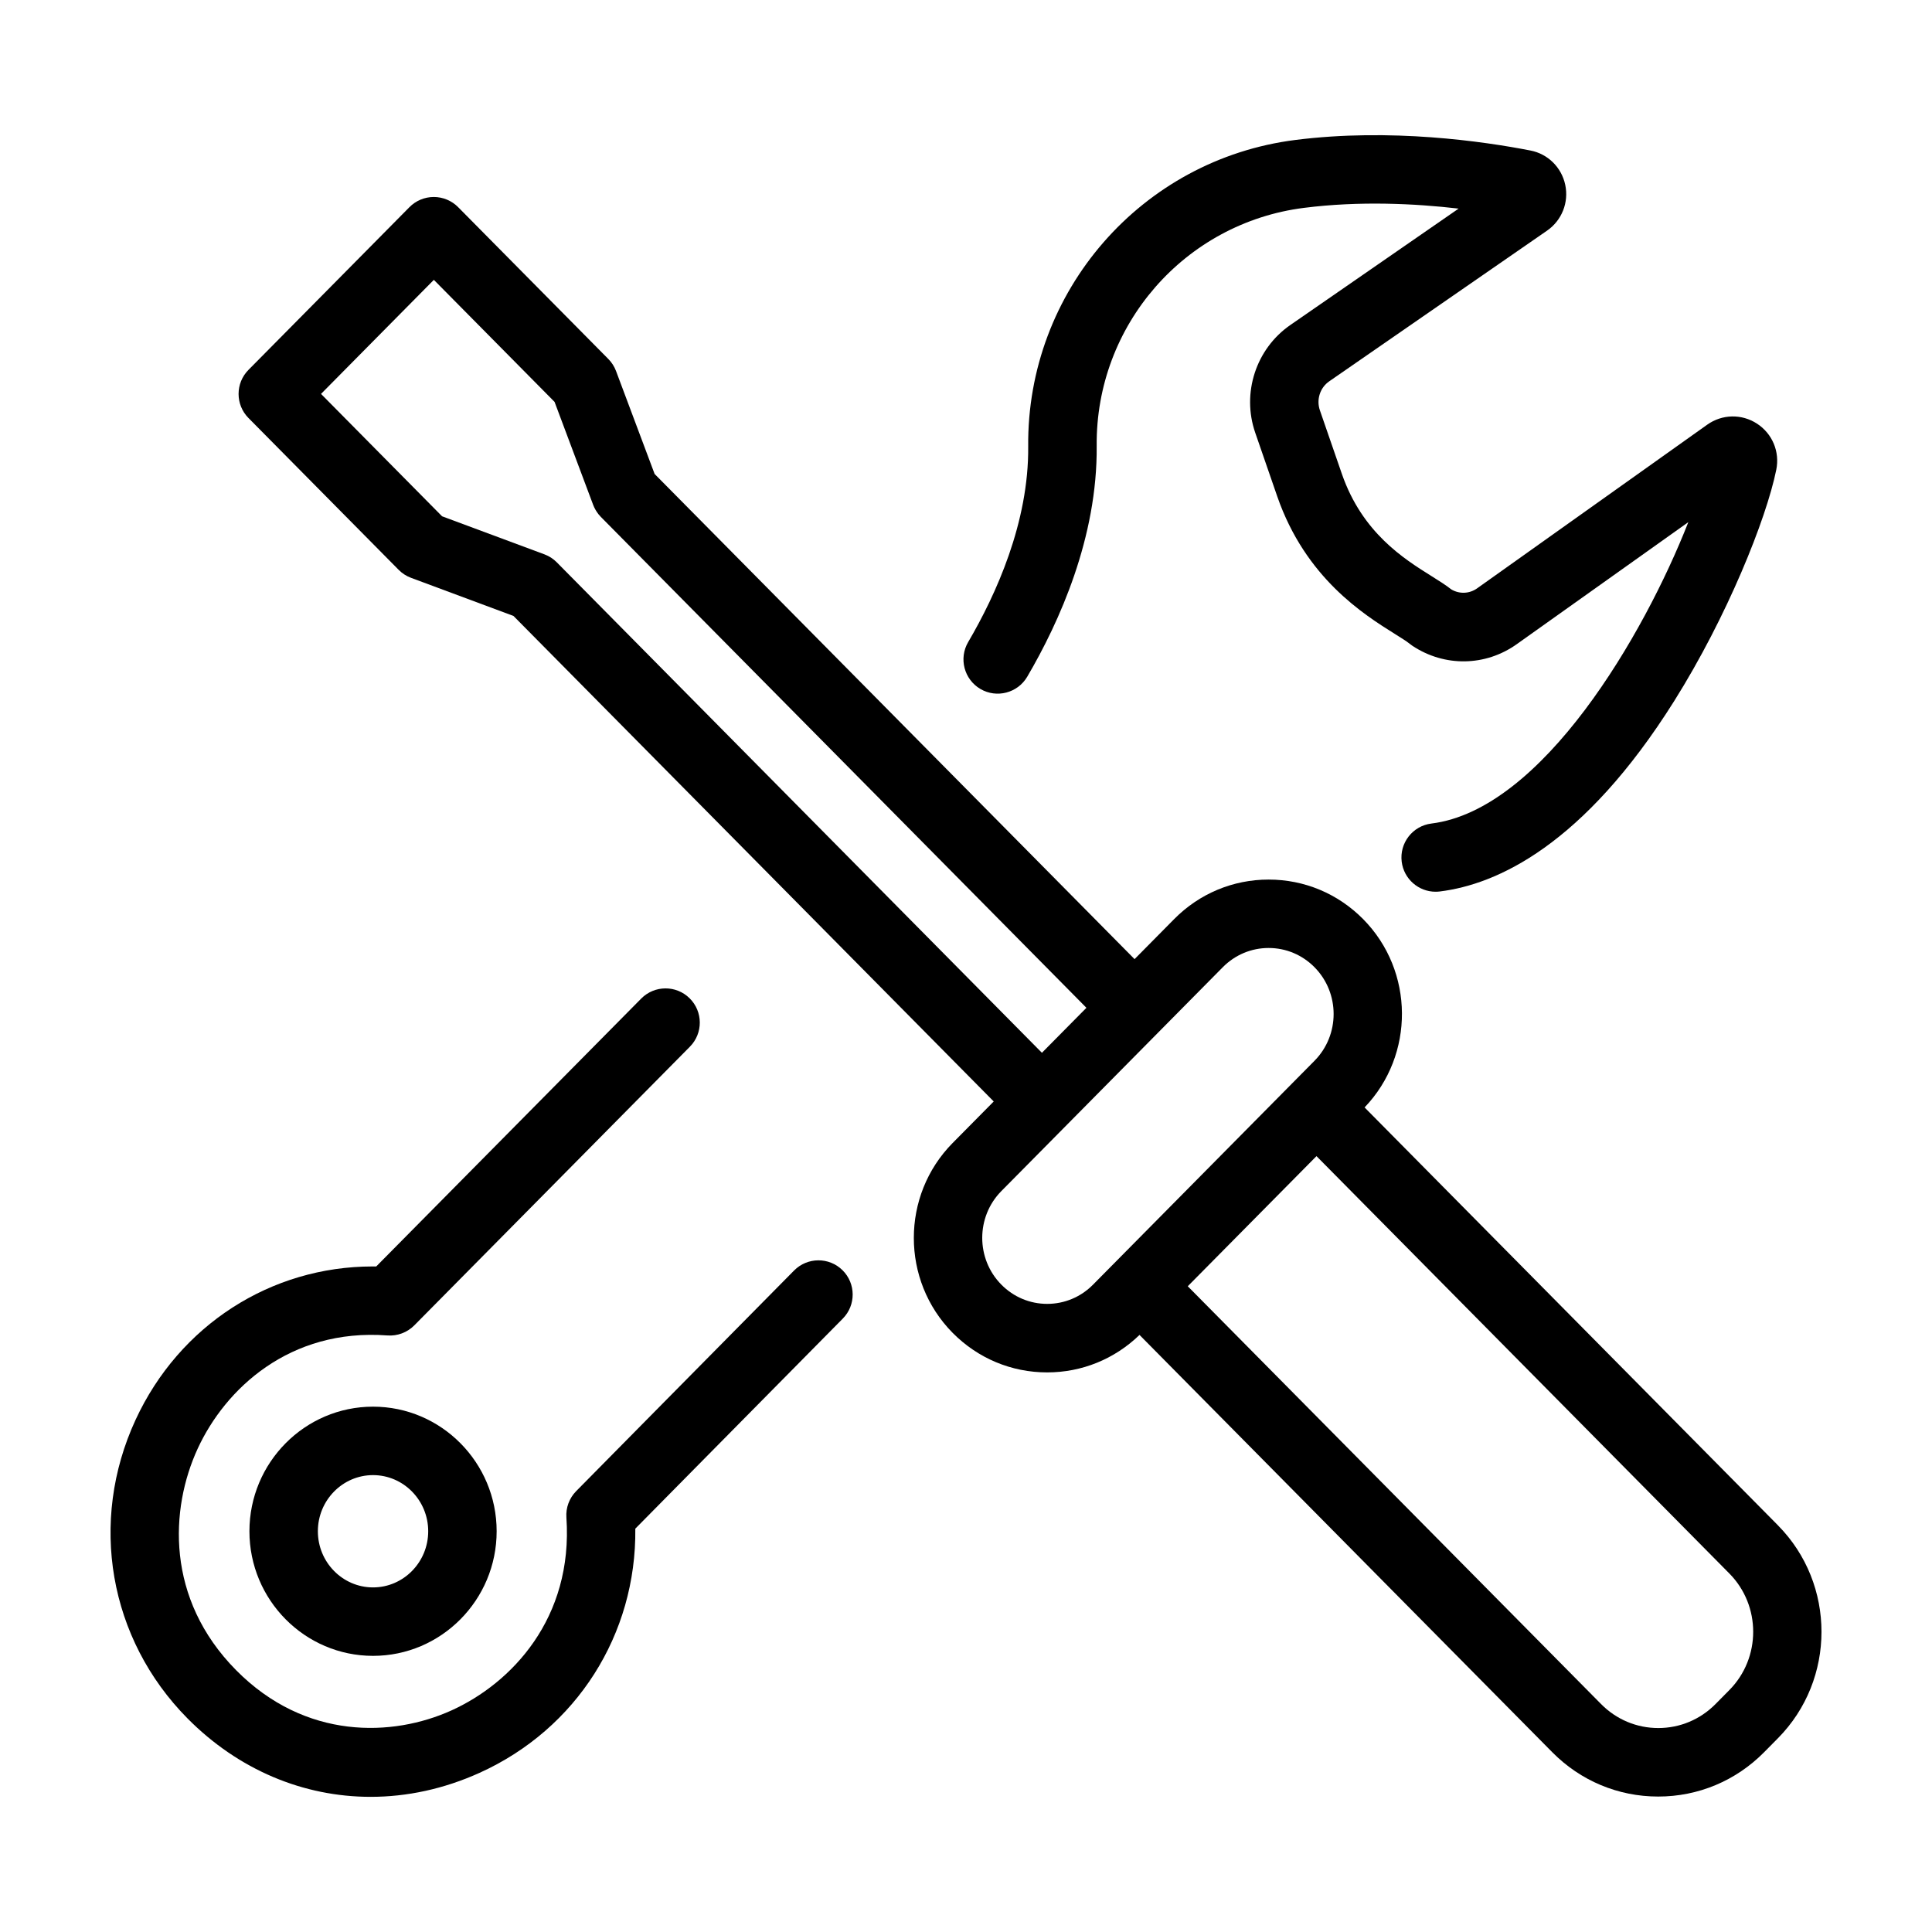
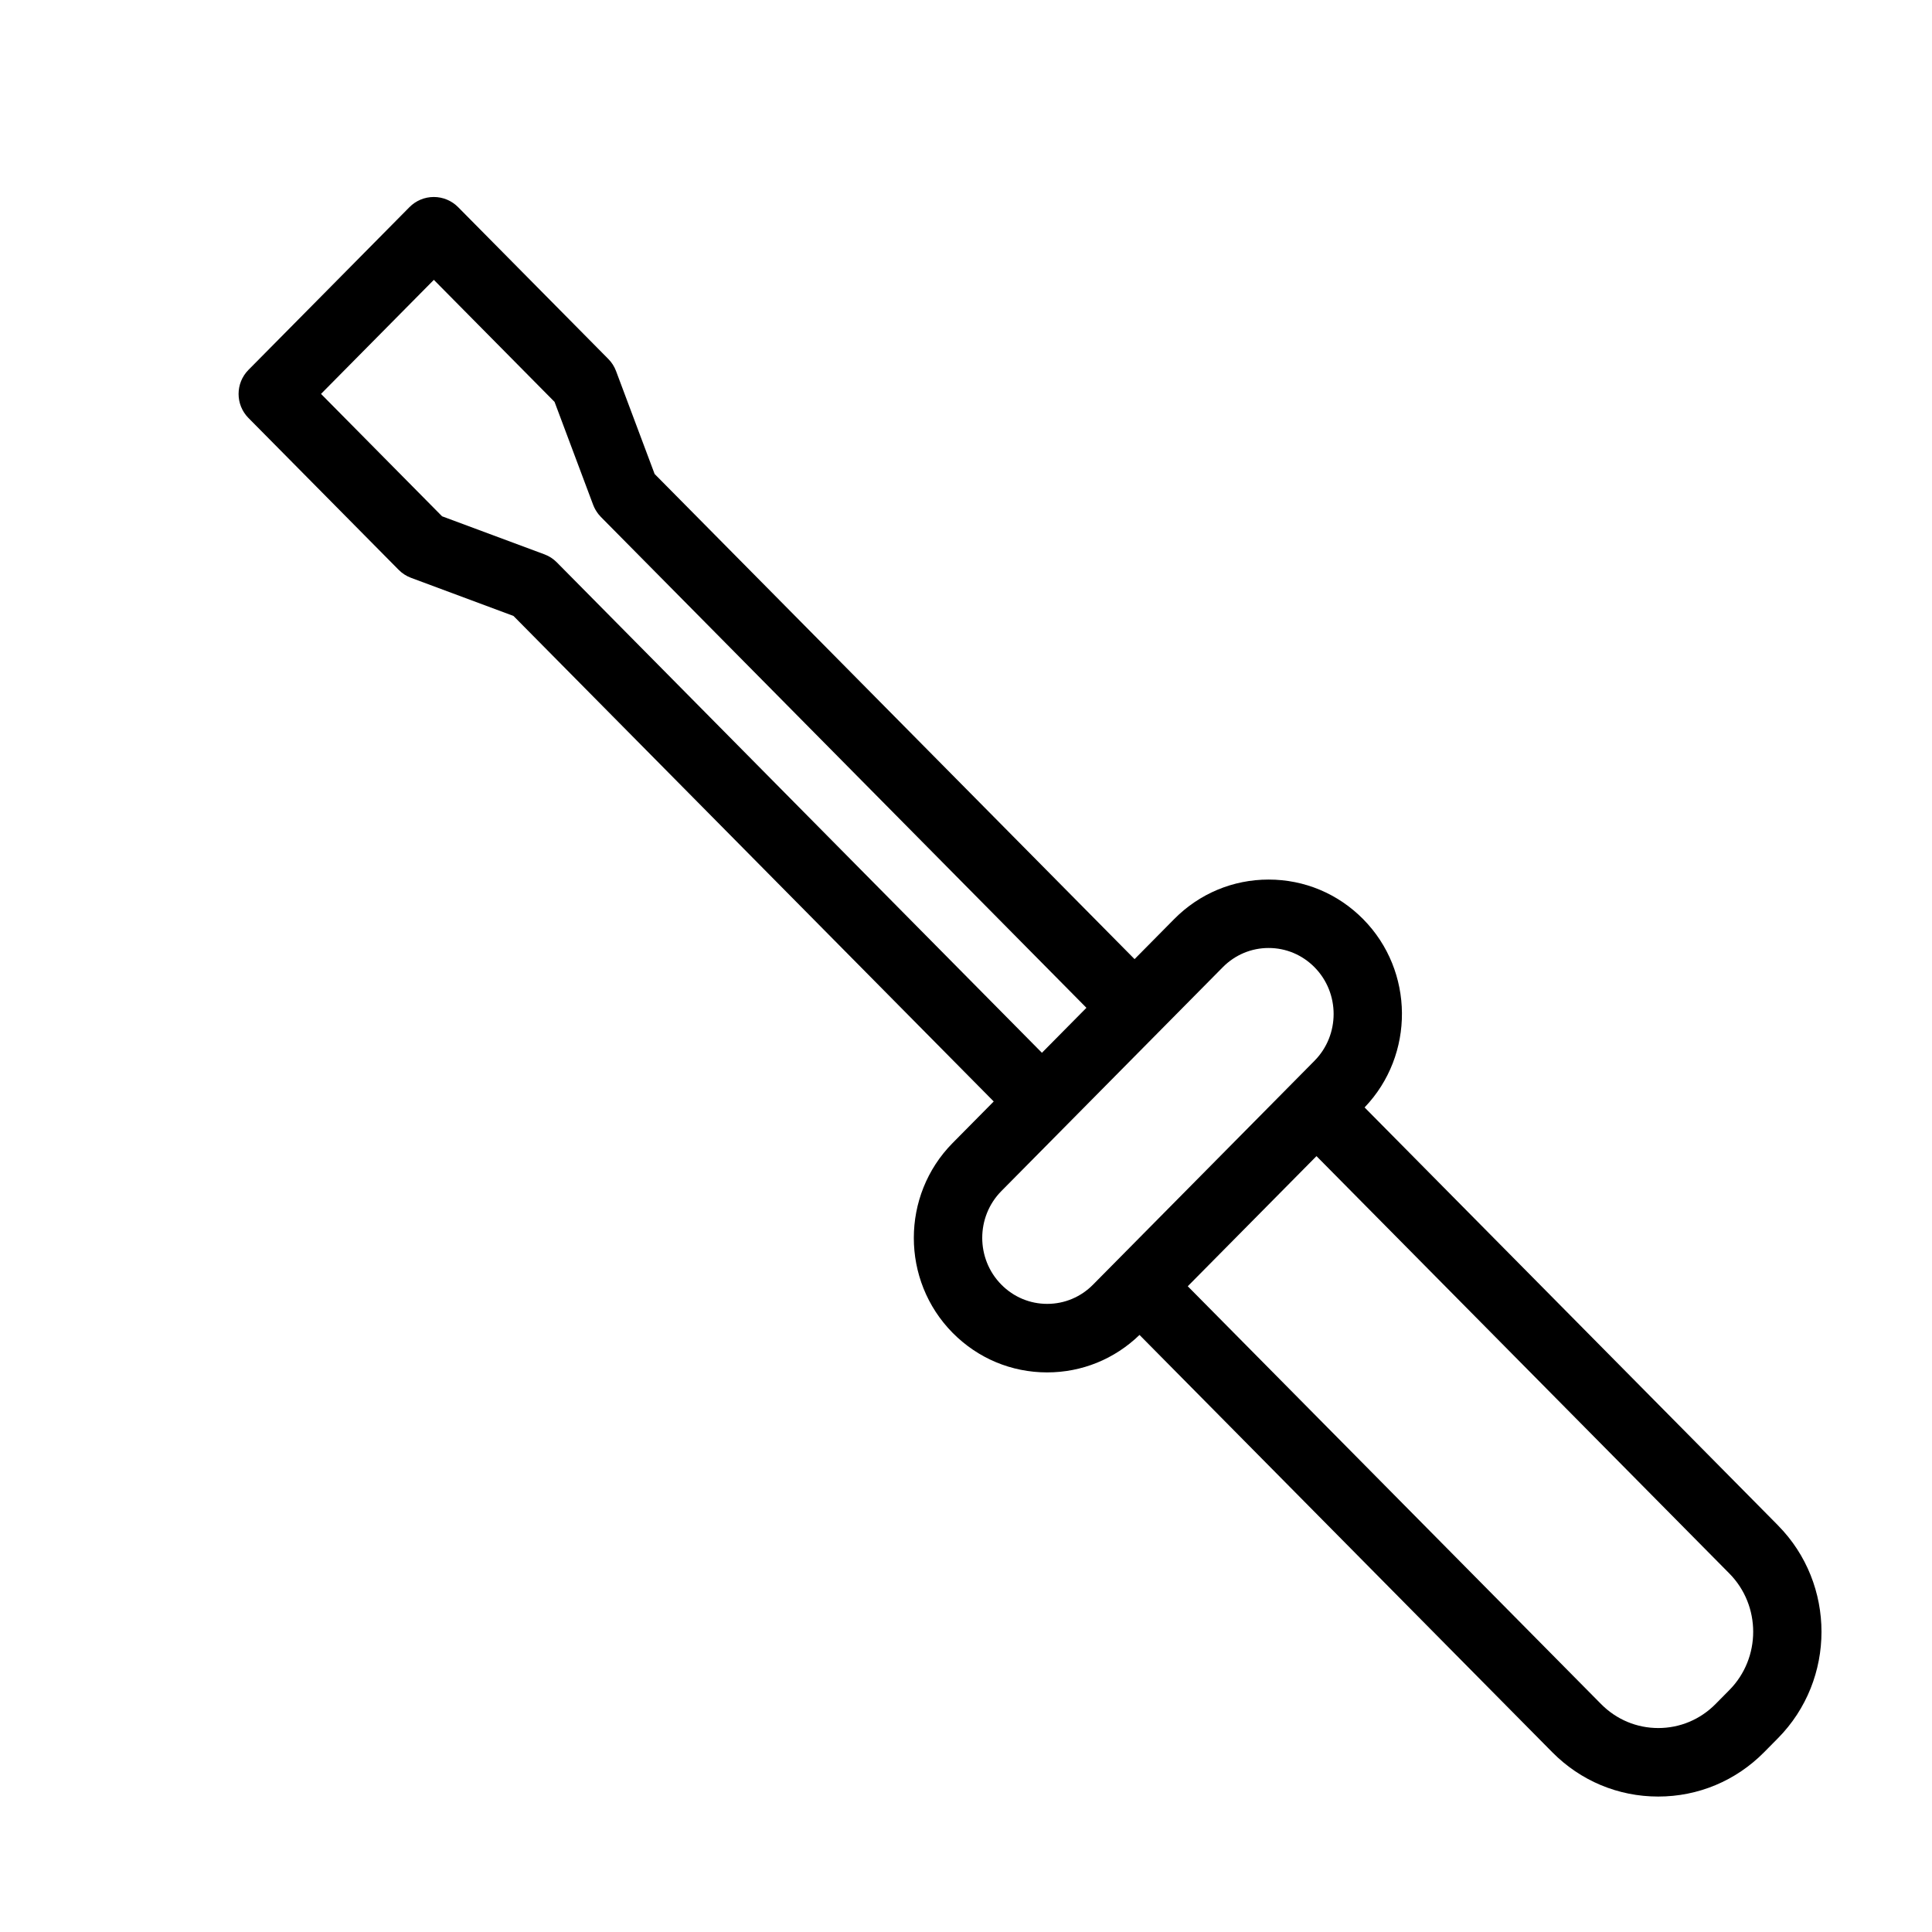
<svg xmlns="http://www.w3.org/2000/svg" fill="#000000" width="800px" height="800px" version="1.1" viewBox="144 144 512 512">
  <g>
    <path d="m615.18 548.23-109.55-110.75c13.324-13.898 13.203-36.168-0.383-49.906-6.688-6.758-15.578-10.48-25.043-10.48-9.465 0-18.363 3.723-25.043 10.48l-10.488 10.605-127.19-128.57-10.227-27.285c-0.449-1.199-1.145-2.289-2.047-3.195l-39.801-40.234c-1.703-1.723-4.027-2.691-6.449-2.691s-4.746 0.969-6.449 2.691l-22.633 22.883-20.027 20.242c-3.496 3.531-3.496 9.227 0 12.758l39.801 40.234c0.926 0.938 2.051 1.664 3.285 2.121l27.141 10.098 127.27 128.67-10.883 11.004c-13.719 13.871-13.719 36.441 0 50.316 6.688 6.758 15.578 10.48 25.043 10.48 9.203 0 17.859-3.527 24.477-9.93l109.39 110.59c7.492 7.57 17.457 11.742 28.066 11.742s20.574-4.172 28.066-11.742l3.656-3.699c15.402-15.559 15.402-40.871 0.02-56.422zm-323.61-255.19c-0.023-0.031-0.059-0.051-0.086-0.082-0.141-0.137-0.289-0.266-0.434-0.398-0.086-0.07-0.168-0.145-0.25-0.215-0.137-0.105-0.277-0.211-0.418-0.312-0.109-0.082-0.223-0.16-0.336-0.238-0.117-0.074-0.242-0.145-0.363-0.215-0.145-0.086-0.293-0.172-0.441-0.246-0.102-0.051-0.207-0.102-0.312-0.145-0.176-0.082-0.352-0.16-0.527-0.227-0.035-0.016-0.07-0.035-0.109-0.047l-27.141-10.09-32.082-32.434 12.113-12.246 17.789-17.98 31.988 32.34 10.227 27.285c0.004 0.016 0.016 0.031 0.02 0.047 0.152 0.395 0.332 0.781 0.539 1.152 0.039 0.074 0.086 0.152 0.133 0.227 0.188 0.316 0.395 0.625 0.621 0.922 0.035 0.047 0.066 0.098 0.102 0.141 0.195 0.246 0.406 0.484 0.629 0.711l128.68 130.09-11.793 11.922zm129.95 196.5c-4.586 0-8.898-1.809-12.148-5.094-6.762-6.836-6.762-17.961 0-24.801l58.68-59.324c3.25-3.285 7.562-5.094 12.148-5.094 4.586 0 8.902 1.809 12.152 5.094 6.762 6.836 6.762 17.961 0 24.801l-58.688 59.324c-3.246 3.285-7.559 5.094-12.145 5.094zm180.77 102.35-3.656 3.699c-4.055 4.102-9.445 6.359-15.168 6.359-5.727 0-11.113-2.258-15.168-6.359l-109.53-110.72 34.113-34.484 109.41 110.6c8.43 8.52 8.43 22.387 0 30.906z" />
-     <path d="m354.45 480.69c-11.629 11.758-24.641 24.938-39.25 39.73l-18.504 18.742c-1.828 1.855-2.777 4.398-2.594 6.996 1.84 26.711-14.547 43.926-30.484 51.133-15.527 7.019-38.668 7.898-57.035-10.664-18.75-18.957-17.551-42.777-10.184-58.746 7.273-15.758 24.297-31.91 50.262-29.973 2.648 0.195 5.254-0.781 7.125-2.664l73.043-73.859c3.523-3.562 3.492-9.305-0.07-12.828-3.562-3.523-9.305-3.492-12.828 0.07l-70.23 71c-0.316-0.004-0.629-0.004-0.945-0.004-26.949 0-51.23 15.539-62.832 40.652-12.469 27.004-7.07 58.055 13.754 79.109 13.523 13.668 30.758 20.797 48.547 20.797 9.621 0 19.41-2.086 28.859-6.359 25.734-11.629 41.598-36.727 41.281-64.711l15.742-15.945c14.605-14.793 27.613-27.965 39.238-39.719 3.523-3.562 3.492-9.305-0.07-12.828-3.559-3.519-9.297-3.484-12.824 0.07z" />
-     <path d="m403.81 326.58c4.316 2.535 9.875 1.082 12.414-3.234 8.523-14.531 18.637-36.934 18.41-61.172-0.312-31.957 23.301-59.082 54.918-63.086 14.785-1.875 29.426-1.148 40.996 0.195l-44.617 30.863c-9.094 6.297-12.914 18.031-9.281 28.531l5.84 16.895c7.512 21.625 22.922 31.27 31.199 36.449 1.551 0.973 3.152 1.977 3.828 2.535 0.25 0.207 0.516 0.402 0.785 0.586 8.52 5.656 19.391 5.477 27.688-0.453l45.43-32.312c-11.699 29.844-38.691 76.223-68.074 79.867-4.973 0.613-8.5 5.148-7.883 10.117 0.57 4.59 4.481 7.957 8.988 7.957 0.371 0 0.75-0.023 1.129-0.07 15.039-1.867 38.016-12.137 62.094-50.461 14.031-22.332 24.414-48.25 27.055-61.293 0.973-4.777-1.031-9.574-5.113-12.227-4.066-2.641-9.238-2.527-13.184 0.277l-60.973 43.367c-2.051 1.461-4.699 1.562-6.848 0.289-1.512-1.188-3.285-2.297-5.305-3.562-7.273-4.555-18.273-11.438-23.684-27.008l-5.836-16.883c-0.984-2.84 0.031-6.004 2.457-7.684l57.742-39.941c3.914-2.711 5.805-7.473 4.82-12.133-0.984-4.644-4.613-8.219-9.238-9.105-12.414-2.418-37.016-5.996-62.305-2.793-40.754 5.164-71.184 40.098-70.781 81.254 0.188 20.086-8.551 39.266-15.914 51.82-2.527 4.316-1.074 9.879 3.242 12.414z" />
-     <path d="m210.1 549.8c0 18.207 14.695 33.02 32.758 33.02s32.758-14.812 32.758-33.02-14.695-33.02-32.758-33.02-32.758 14.812-32.758 33.02zm47.379 0c0 8.203-6.559 14.879-14.621 14.879s-14.621-6.676-14.621-14.879 6.559-14.879 14.621-14.879 14.621 6.672 14.621 14.879z" />
  </g>
</svg>